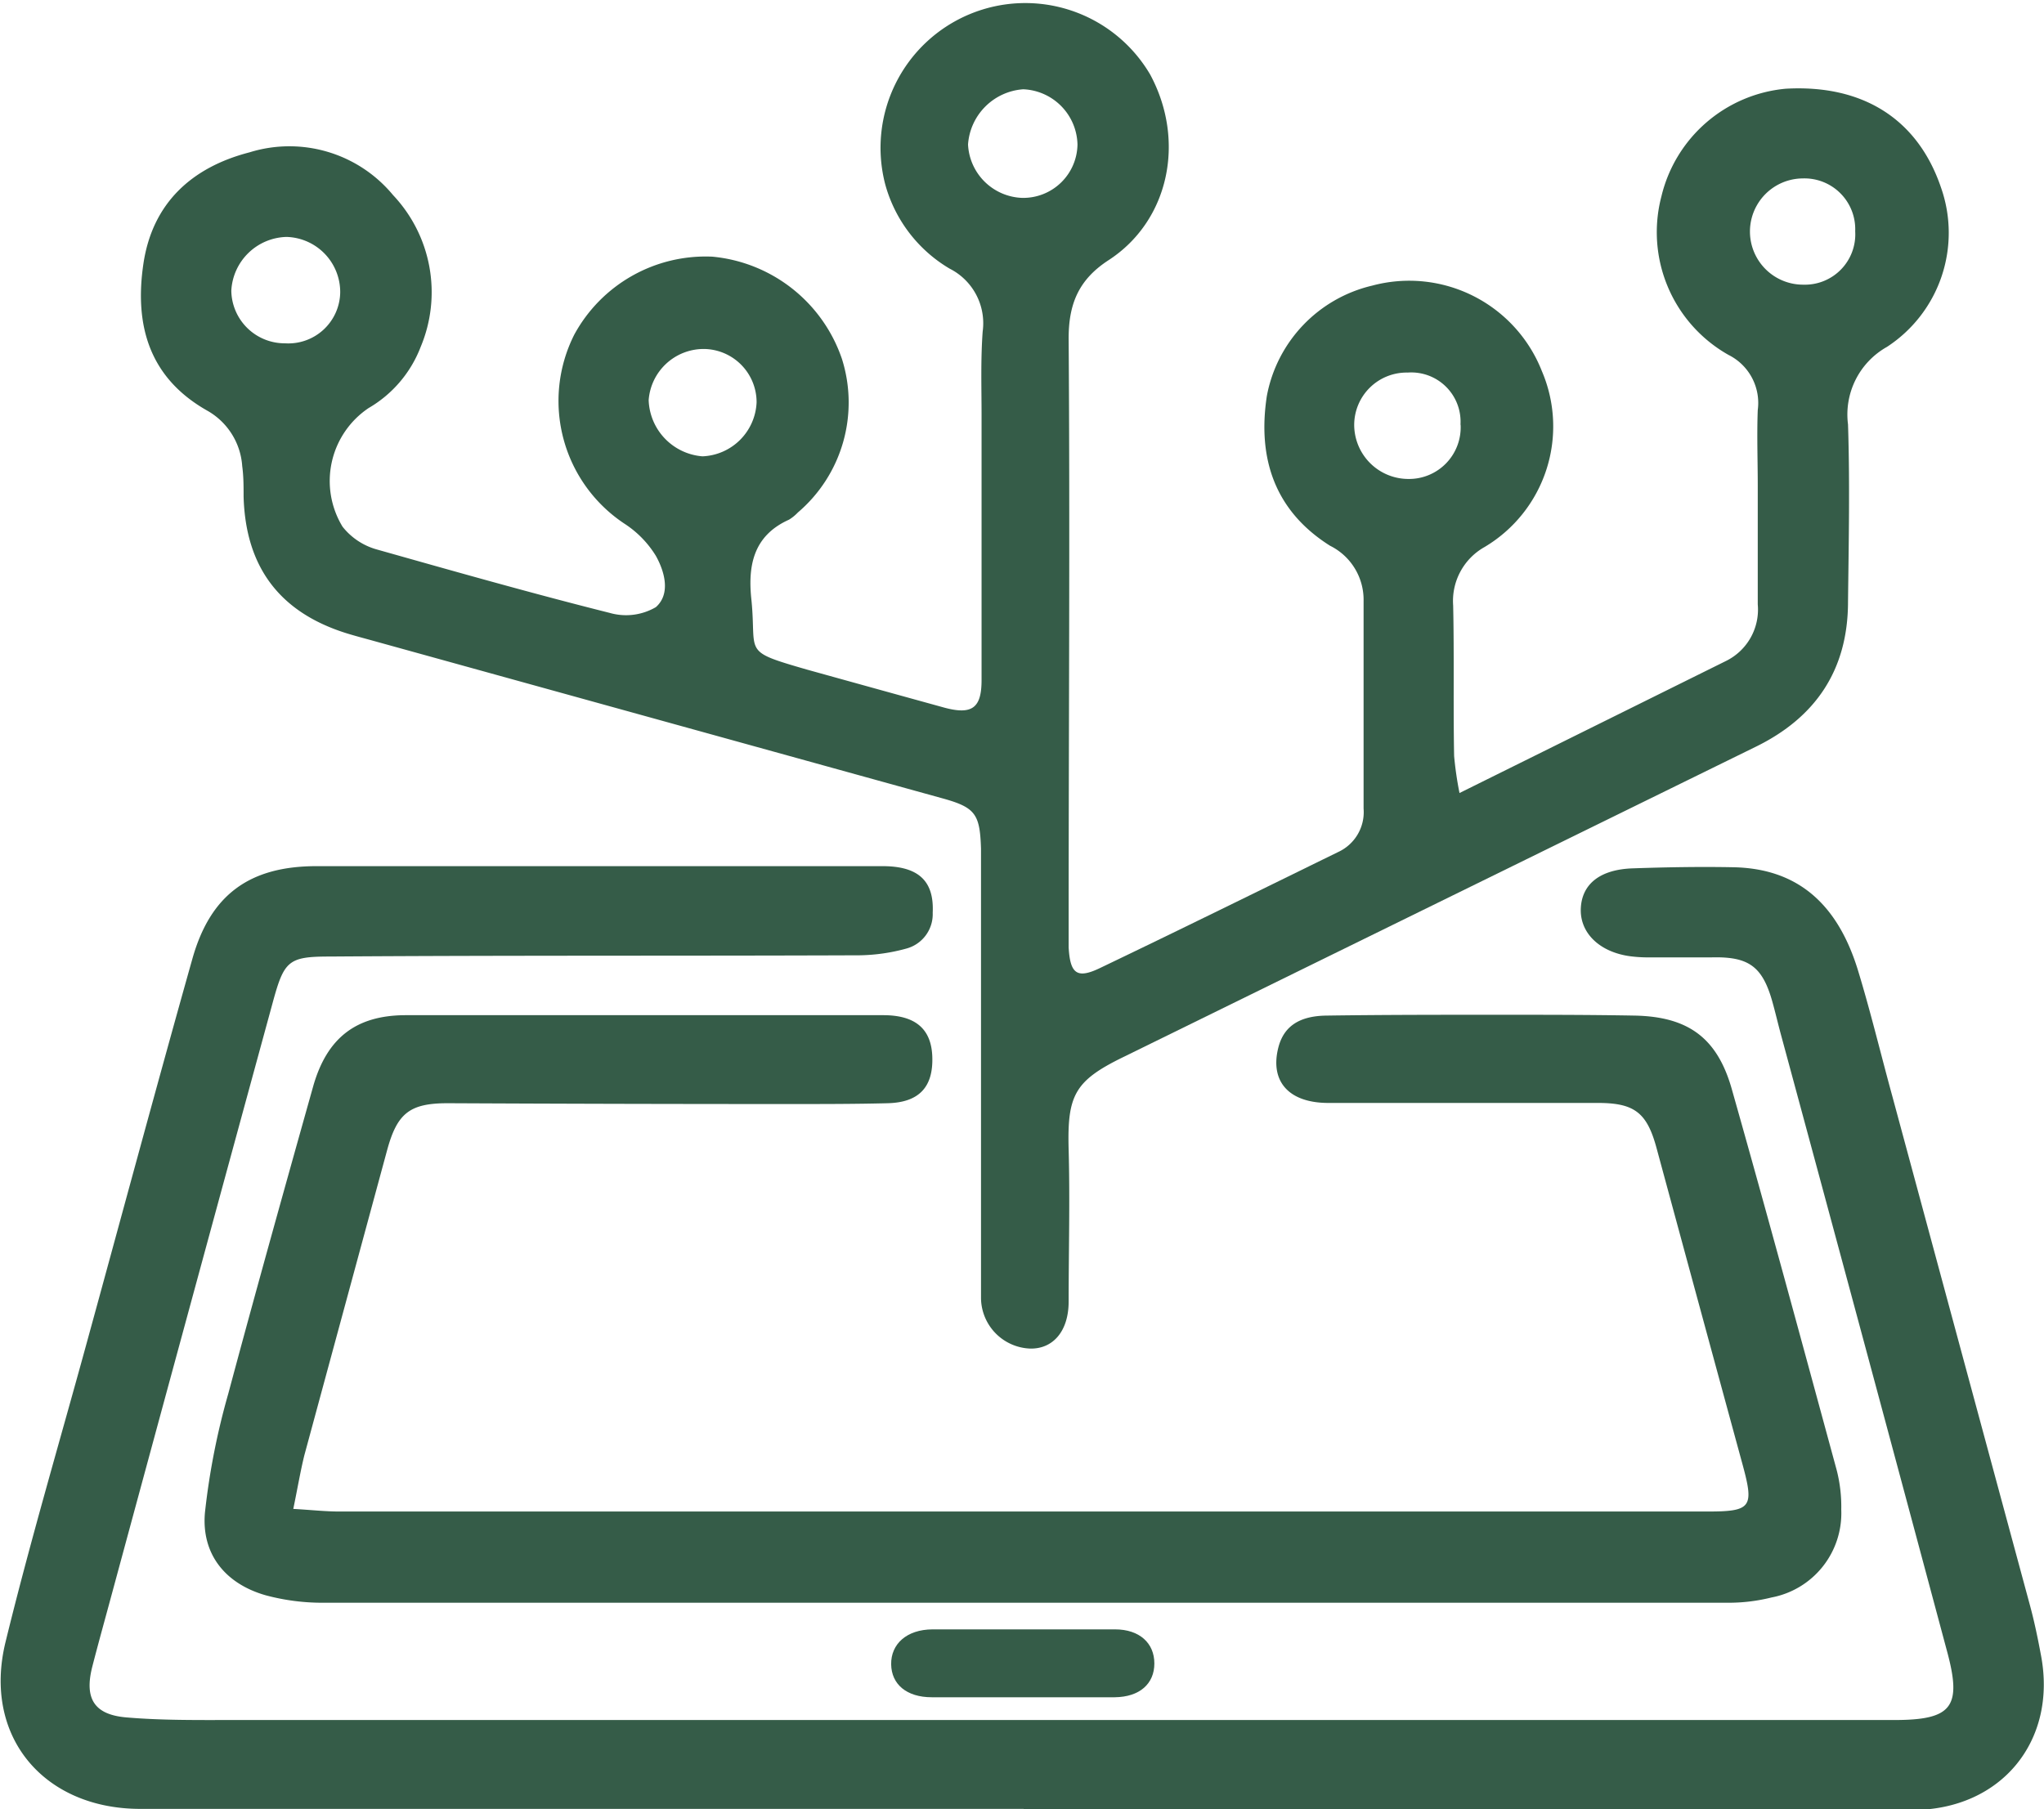
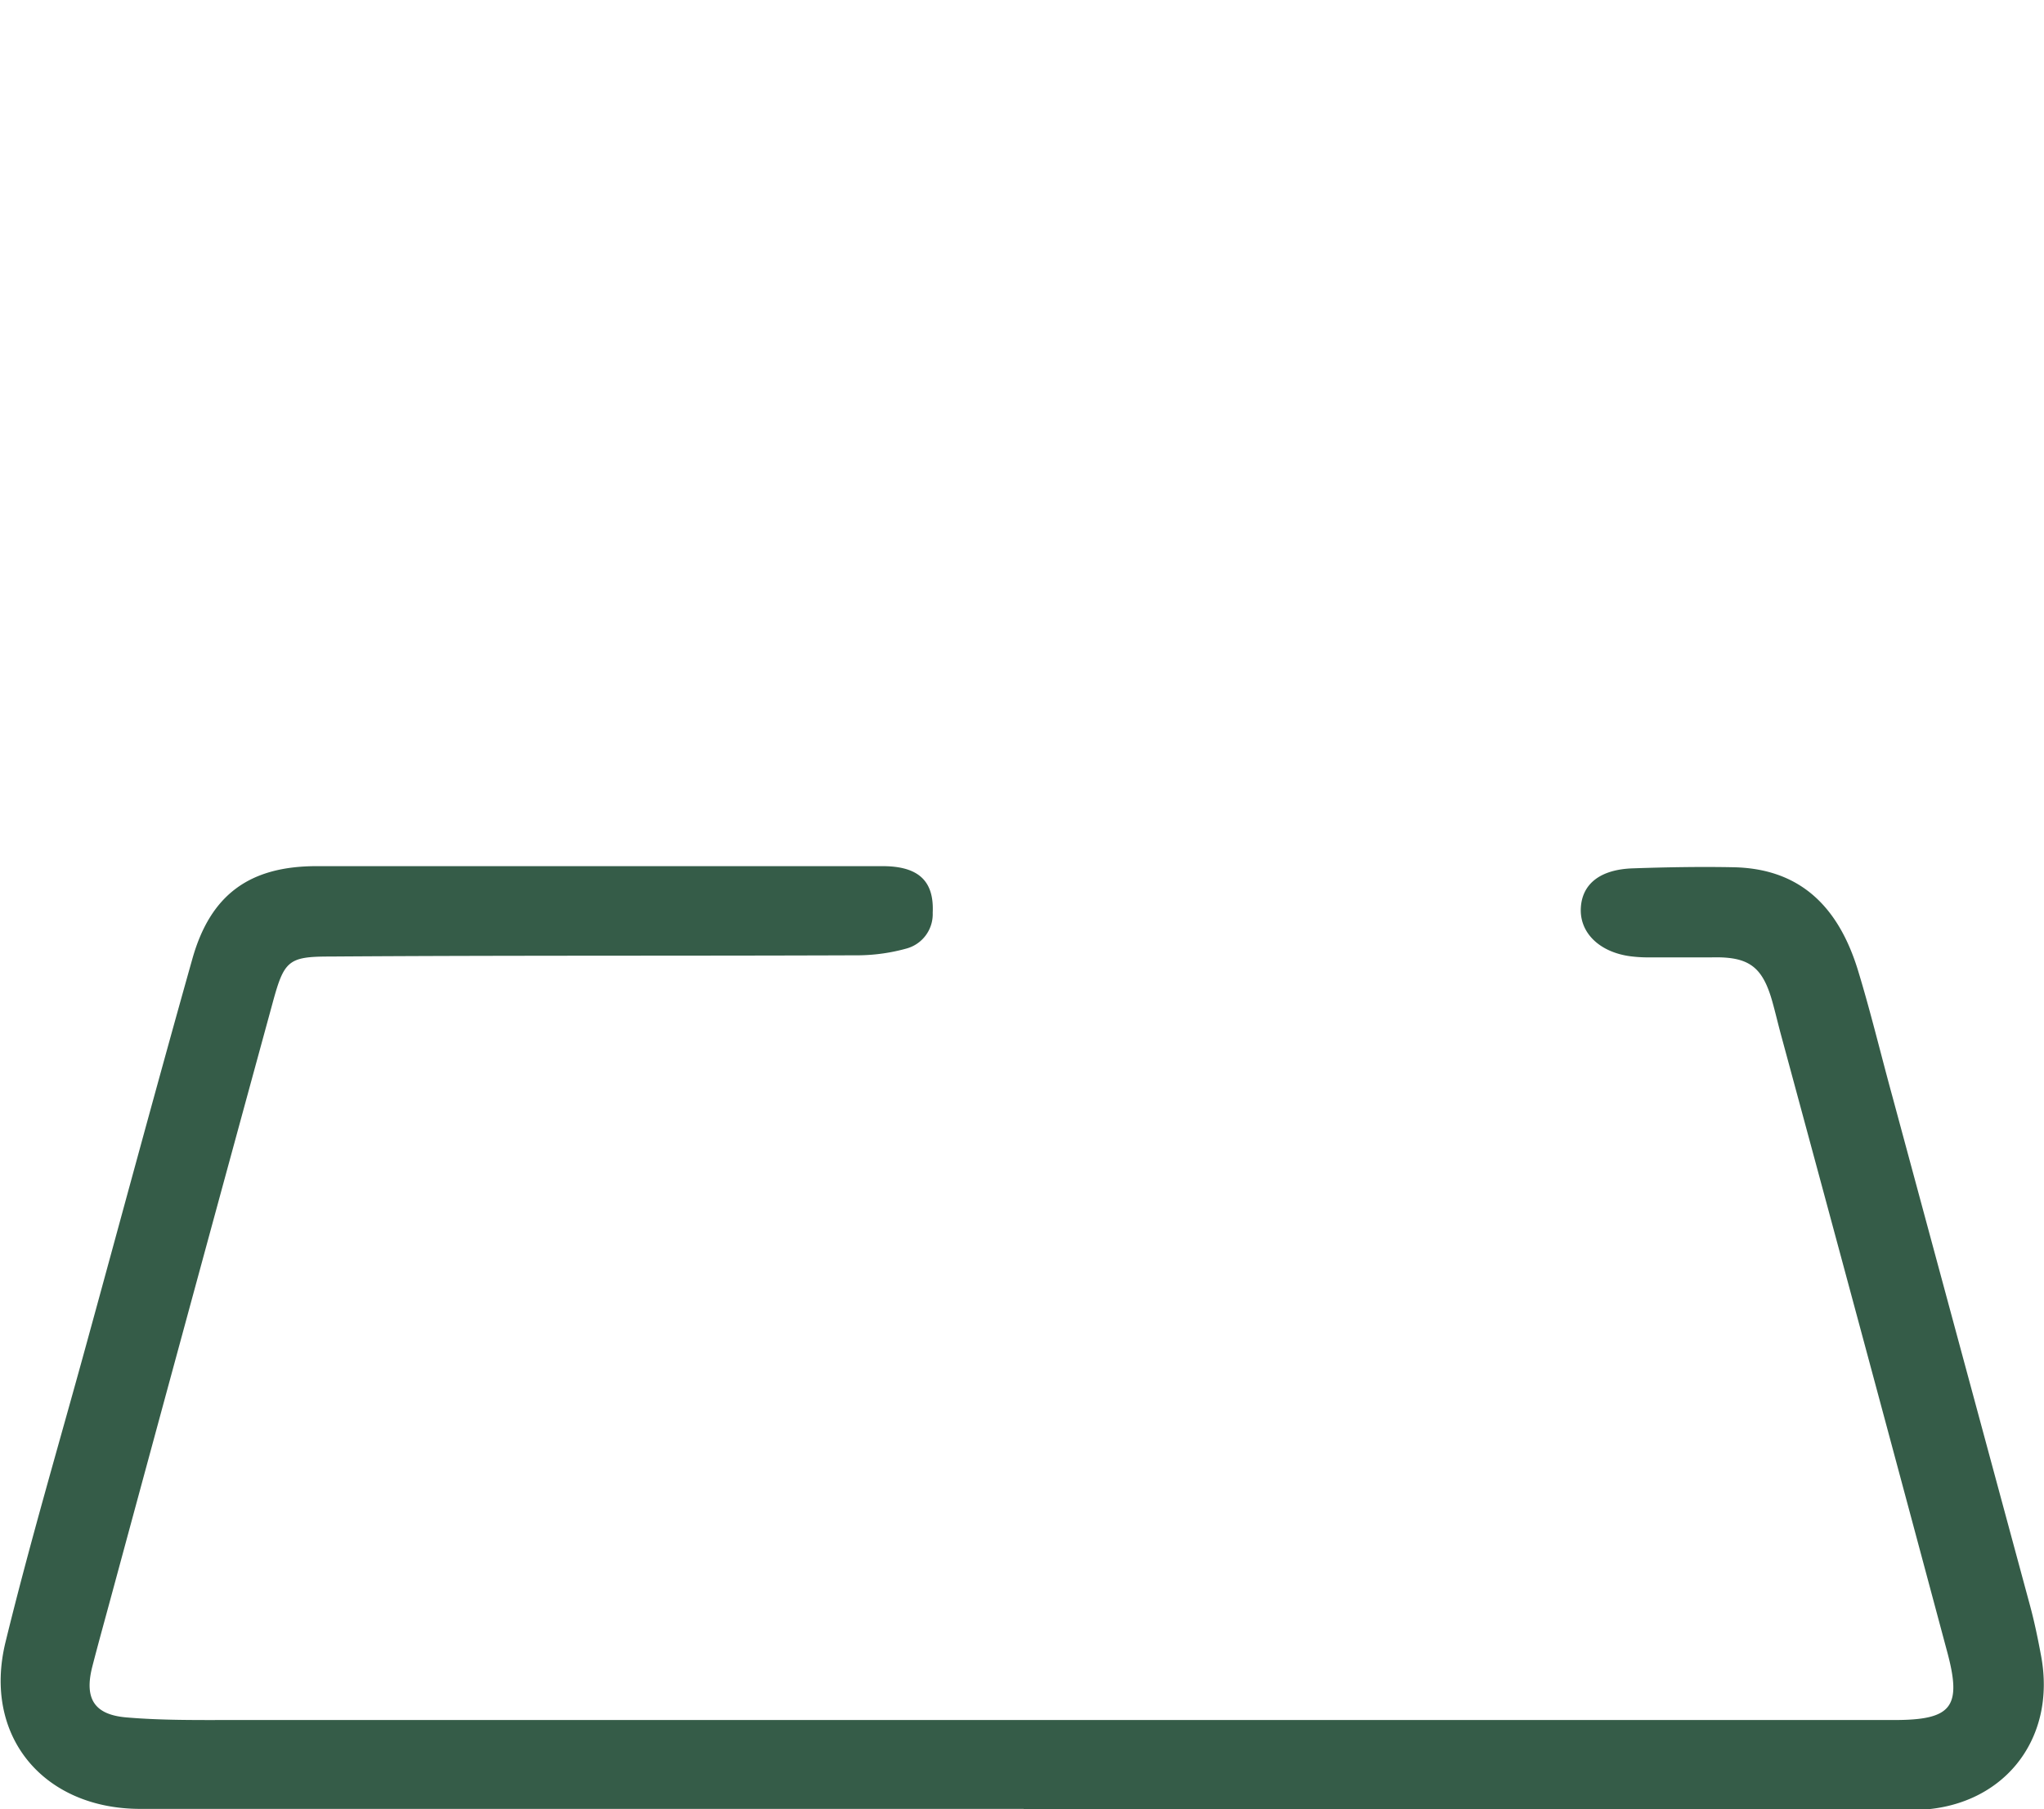
<svg xmlns="http://www.w3.org/2000/svg" viewBox="0 0 148.1 131.1">
  <defs>
    <style>.cls-1{fill:#355c48;}</style>
  </defs>
  <title>obstinacao-por-tecnologia</title>
  <g id="Camada_2" data-name="Camada 2">
    <g id="Camada_1-2" data-name="Camada 1">
      <g id="yMGp0U">
-         <path class="cls-1" d="M105.75,57.47l19.33-9.58a4.15,4.15,0,0,0,2.28-4.09c0-2.85,0-5.71,0-8.56,0-1.84-.07-3.69,0-5.52a3.89,3.89,0,0,0-2.12-4,10.21,10.21,0,0,1-4.86-11.49,10.22,10.22,0,0,1,9-7.8c5.61-.32,9.58,2.21,11.26,7.17a9.87,9.87,0,0,1-3.92,11.54,5.62,5.62,0,0,0-2.82,5.62c.14,4.28.05,8.56,0,12.84,0,4.92-2.32,8.39-6.71,10.53L81.38,76.61c-3.52,1.72-4.06,2.76-3.95,6.71.1,3.67,0,7.36,0,11,0,2.19-1.17,3.46-2.81,3.41a3.7,3.7,0,0,1-3.54-3.64q0-14.91,0-29.82c0-.92,0-1.84,0-2.76-.08-2.53-.4-3-2.85-3.67l-41-11.35c-.71-.2-1.42-.38-2.13-.6-4.85-1.52-7.31-4.81-7.45-9.91,0-.74,0-1.47-.1-2.2A5,5,0,0,0,15,29.75c-4.23-2.4-5.26-6.23-4.61-10.63s3.51-7,7.69-8.08a9.74,9.74,0,0,1,10.4,3.1,10.25,10.25,0,0,1,2,11,8.74,8.74,0,0,1-3.77,4.43,6.37,6.37,0,0,0-1.89,8.6,4.8,4.8,0,0,0,2.45,1.64C32.9,41.4,38.53,43,44.19,44.42A4.28,4.28,0,0,0,47.52,44c1.08-.95.65-2.56,0-3.72A7.37,7.37,0,0,0,45.32,38a10.67,10.67,0,0,1-3.71-13.75,10.83,10.83,0,0,1,10-5.65A11,11,0,0,1,61,26a10.47,10.47,0,0,1-3.19,11.14,3.17,3.17,0,0,1-.64.52c-2.61,1.17-3,3.37-2.72,5.86.38,3.88-.73,3.63,4,5q5,1.39,10,2.77c2,.53,2.67,0,2.67-2,0-6.4,0-12.79,0-19.19,0-2-.07-4,.08-6.07a4.43,4.43,0,0,0-2.39-4.56,10.23,10.23,0,0,1-4.67-6.11A10.49,10.49,0,0,1,83.33,5.39c2.6,4.81,1.38,10.61-3,13.46-2.19,1.42-2.92,3.2-2.9,5.77.1,14,0,28.07,0,42.1,0,.65,0,1.29,0,1.94.11,1.92.61,2.3,2.3,1.48,5.76-2.76,11.5-5.59,17.24-8.4a3.18,3.18,0,0,0,1.83-3.14c0-5,0-10,0-15.05a4.37,4.37,0,0,0-2.43-4c-4-2.52-5.27-6.32-4.58-10.85a10.12,10.12,0,0,1,7.63-8,10.33,10.33,0,0,1,12.3,6.2,10.17,10.17,0,0,1-4.15,12.74,4.48,4.48,0,0,0-2.28,4.24c.08,3.63,0,7.27.07,10.91A25.07,25.07,0,0,0,105.75,57.47Zm-27.68-47a4.1,4.1,0,0,0-3.93-4,4.31,4.31,0,0,0-4,4,4.07,4.07,0,0,0,3.91,3.87A3.93,3.93,0,0,0,78.07,10.48ZM20.76,17.17a4.11,4.11,0,0,0-4,3.9,3.87,3.87,0,0,0,3.89,3.81,3.76,3.76,0,0,0,4-3.67A4,4,0,0,0,20.76,17.17Zm34.06,12A3.86,3.86,0,0,0,51,25.29,4,4,0,0,0,47,29a4.23,4.23,0,0,0,3.9,4.07A4.09,4.09,0,0,0,54.82,29.15Zm51,1.62A3.57,3.57,0,0,0,102,27a3.8,3.8,0,0,0-3.88,3.79,3.93,3.93,0,0,0,3.94,3.92A3.74,3.74,0,0,0,105.83,30.77Zm24.85-10.16a3.65,3.65,0,0,0,3.75-3.87,3.68,3.68,0,0,0-3.8-3.83,3.85,3.85,0,1,0,.05,7.7Z" />
        <path class="cls-1" d="M74.17,131.09h-64c-7,0-11.44-5.25-9.77-12.09,1.76-7.2,3.86-14.3,5.82-21.45,2.57-9.36,5.09-18.73,7.72-28.07,1.32-4.68,4.18-6.71,9-6.71h41c2.62,0,3.75,1.08,3.64,3.38a2.58,2.58,0,0,1-1.9,2.59,13.41,13.41,0,0,1-3.39.49c-12.79.05-25.58,0-38.38.09-3,0-3.32.29-4.14,3.3Q13.93,94,8.14,115.38c-.49,1.82-1,3.64-1.47,5.47-.55,2.24.15,3.41,2.48,3.61,2.56.22,5.14.19,7.72.19H99.7c12.52,0,25,0,37.55,0,4.2,0,4.92-.95,3.82-5q-6-22.41-12.06-44.78c-.2-.75-.38-1.52-.59-2.27-.72-2.57-1.72-3.28-4.37-3.22-1.61,0-3.22,0-4.83,0a10,10,0,0,1-1.1-.08c-2.23-.3-3.67-1.7-3.58-3.49s1.45-2.8,3.75-2.88,4.88-.13,7.31-.08c4.52.09,7.48,2.51,9,7.4.92,3,1.67,6.13,2.51,9.19q5,18.51,10,37c.31,1.16.55,2.33.77,3.51,1.19,6.22-2.88,11.18-9.25,11.22-5.29,0-10.58-.07-15.88-.07q-20.57,0-41.13,0H74.17Z" />
-         <path class="cls-1" d="M21.25,109.35c1.26.07,2.3.19,3.34.19q34.71,0,69.44,0l29.68,0c3.17,0,3.39-.3,2.57-3.33q-3.14-11.52-6.25-23c-.7-2.6-1.62-3.29-4.31-3.28-6.49,0-13,0-19.47,0-2.89,0-4.24-1.58-3.63-4,.38-1.51,1.47-2.3,3.47-2.33,4.15-.06,8.29-.06,12.43-.06,3.31,0,6.62,0,9.94.06,3.83.08,5.94,1.59,7,5.26,2.61,9.21,5.11,18.45,7.62,27.68a10.63,10.63,0,0,1,.33,2.87,6.21,6.21,0,0,1-5.06,6.36,12.73,12.73,0,0,1-3,.38q-23.88,0-47.76,0-27.06,0-54.12,0a15.76,15.76,0,0,1-4.22-.54c-2.94-.84-4.67-3-4.4-6A51.73,51.73,0,0,1,16.54,101c2-7.46,4.08-14.9,6.17-22.34,1-3.44,3.08-5.07,6.64-5.09q17.32,0,34.65,0c2.33,0,3.48,1,3.55,3,.08,2.19-.94,3.32-3.22,3.38s-4.79.06-7.18.06q-12.36,0-24.71-.06c-2.75,0-3.66.72-4.39,3.4-2,7.37-4,14.74-6,22.12C21.76,106.65,21.55,107.91,21.25,109.35Z" />
-         <path class="cls-1" d="M74.12,123H67.51c-1.81,0-2.92-.93-2.94-2.39s1.11-2.52,3-2.53c4.41,0,8.82,0,13.22,0,1.78,0,2.85,1,2.85,2.47s-1.06,2.43-2.87,2.45C78.52,123,76.32,123,74.12,123Z" />
      </g>
    </g>
  </g>
</svg>